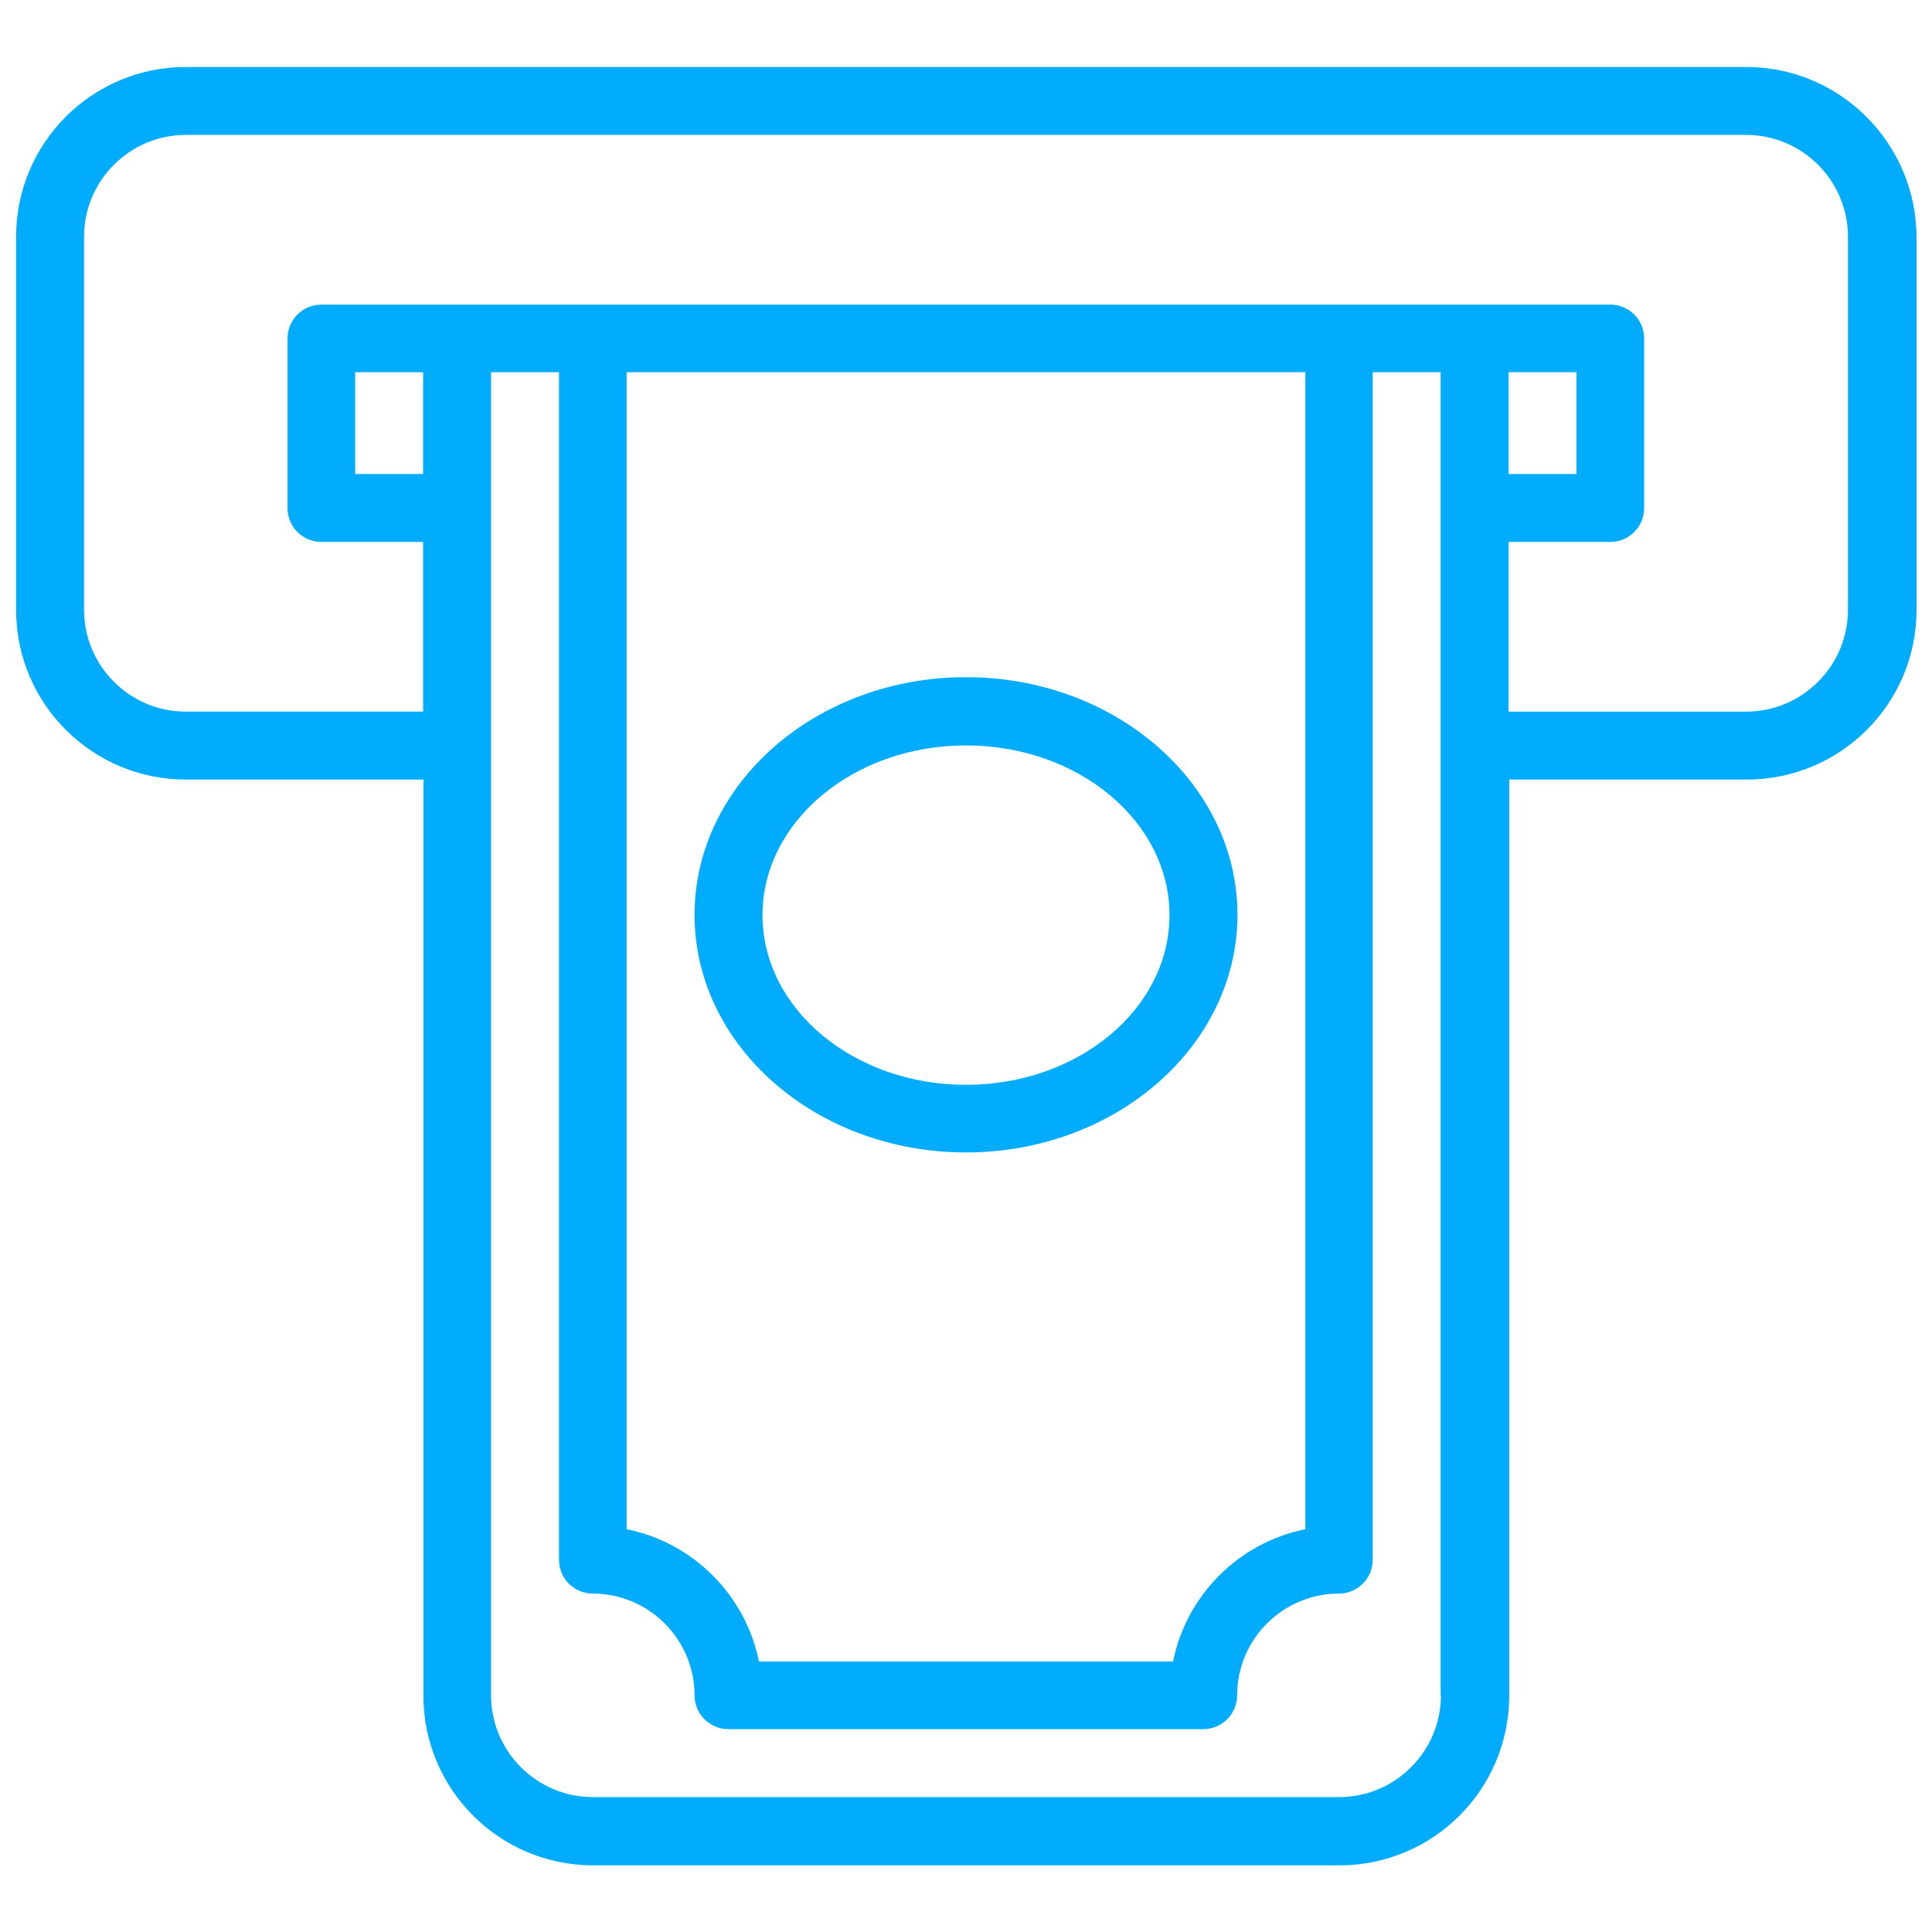
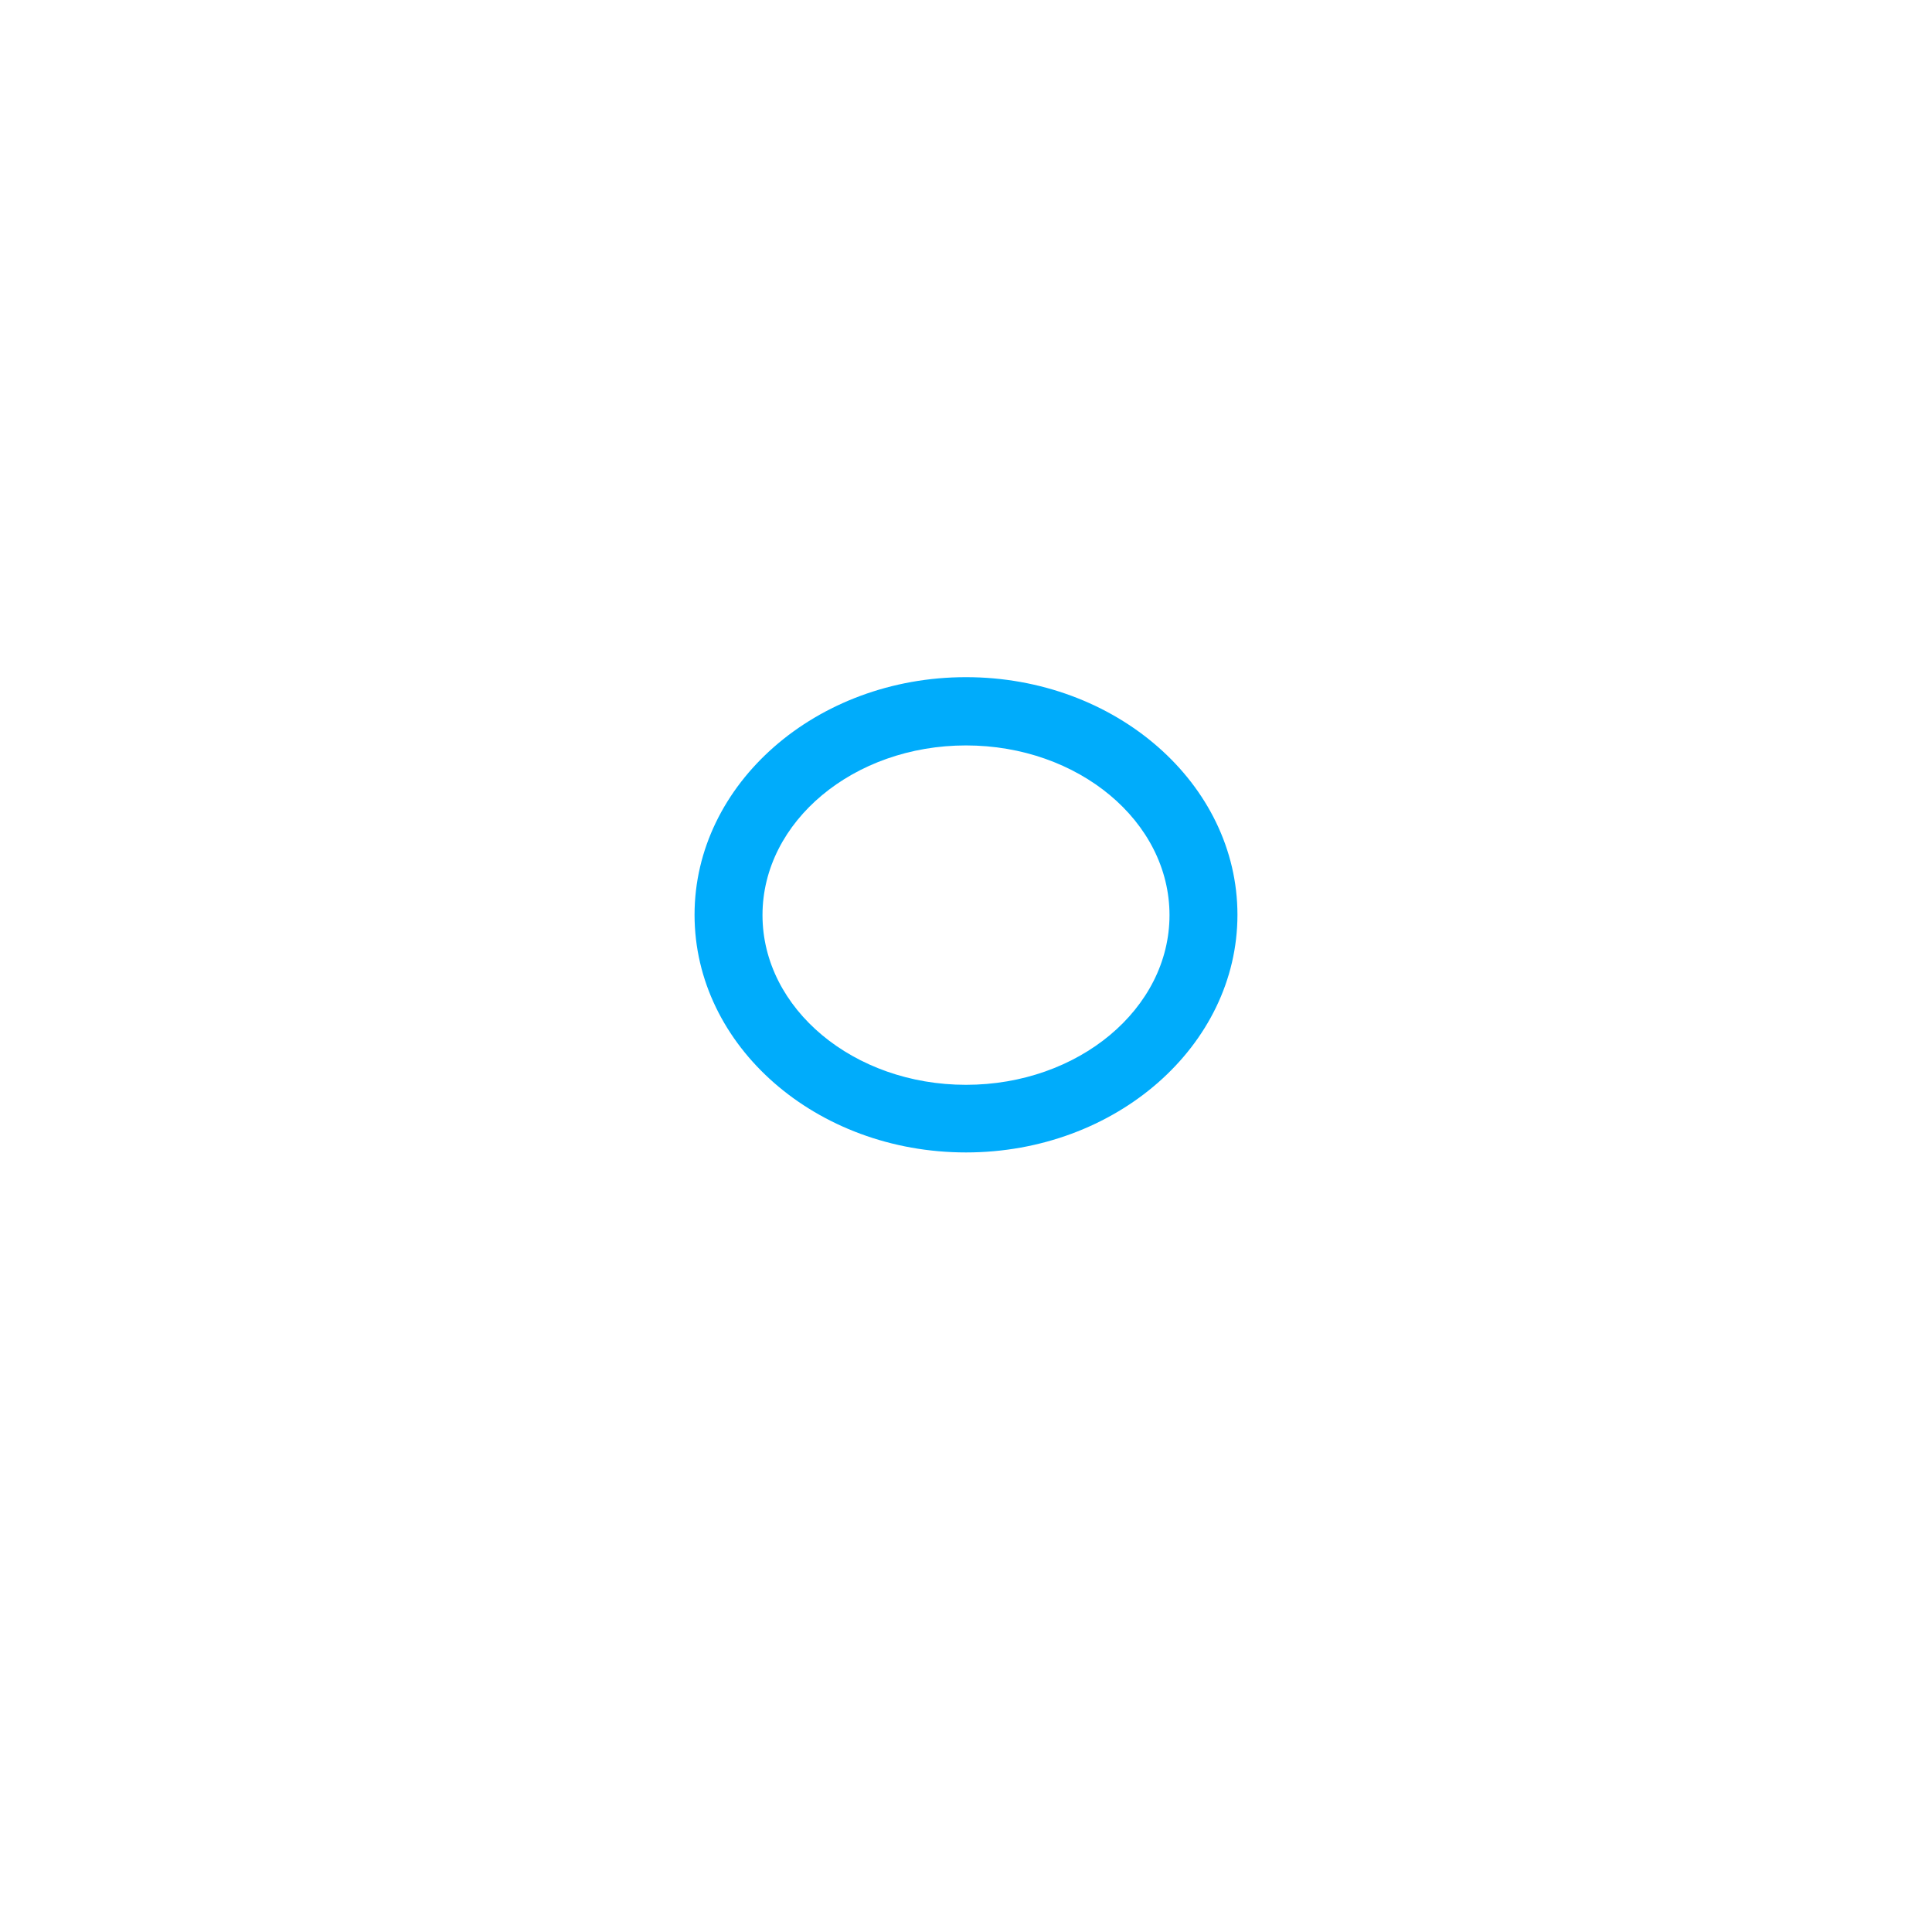
<svg xmlns="http://www.w3.org/2000/svg" version="1.1" id="Layer_2" x="0px" y="0px" viewBox="0 0 60 60" style="enable-background:new 0 0 60 60;" xml:space="preserve">
  <style type="text/css">
	.st0{fill:#00ACFB;}
</style>
  <g>
    <path class="st0" d="M30,35.79c4.65,0,8.43-3.31,8.43-7.38c0-4.07-3.78-7.38-8.43-7.38s-8.43,3.31-8.43,7.38   C21.57,32.49,25.35,35.79,30,35.79L30,35.79z M30,23.15c3.49,0,6.32,2.36,6.32,5.27c0,2.91-2.83,5.27-6.32,5.27   c-3.49,0-6.32-2.36-6.32-5.27C23.68,25.51,26.51,23.15,30,23.15L30,23.15z M30,23.15" />
-     <path class="st0" d="M54.23,2.08H5.77c-2.91,0-5.27,2.36-5.27,5.27v11.59c0,2.91,2.36,5.27,5.27,5.27h7.38v28.45   c0,2.91,2.36,5.27,5.27,5.27h23.18c2.91,0,5.27-2.36,5.27-5.27V24.21h7.38c2.91,0,5.27-2.36,5.27-5.27V7.35   C59.5,4.44,57.14,2.08,54.23,2.08L54.23,2.08z M13.14,14.72h-2.11v-3.16h2.11V14.72z M44.75,52.65c0,1.74-1.42,3.16-3.16,3.16   H18.41c-1.74,0-3.16-1.42-3.16-3.16V11.56h2.11v36.88c0,0.58,0.47,1.05,1.05,1.05c1.74,0,3.16,1.42,3.16,3.16   c0,0.58,0.47,1.05,1.05,1.05h14.75c0.58,0,1.05-0.47,1.05-1.05c0-1.74,1.42-3.16,3.16-3.16c0.58,0,1.05-0.47,1.05-1.05V11.56h2.11   V52.65z M40.54,11.56v35.93c-2.07,0.42-3.69,2.04-4.11,4.11H23.57c-0.42-2.07-2.04-3.69-4.11-4.11V11.56H40.54z M48.96,11.56v3.16   h-2.11v-3.16H48.96z M57.39,18.94c0,1.74-1.42,3.16-3.16,3.16h-7.38v-5.27h3.16c0.58,0,1.05-0.47,1.05-1.05v-5.27   c0-0.58-0.47-1.05-1.05-1.05H9.98c-0.58,0-1.05,0.47-1.05,1.05v5.27c0,0.58,0.47,1.05,1.05,1.05h3.16v5.27H5.77   c-1.74,0-3.16-1.42-3.16-3.16V7.35c0-1.74,1.42-3.16,3.16-3.16h48.46c1.74,0,3.16,1.42,3.16,3.16V18.94z M57.39,18.94" />
  </g>
</svg>